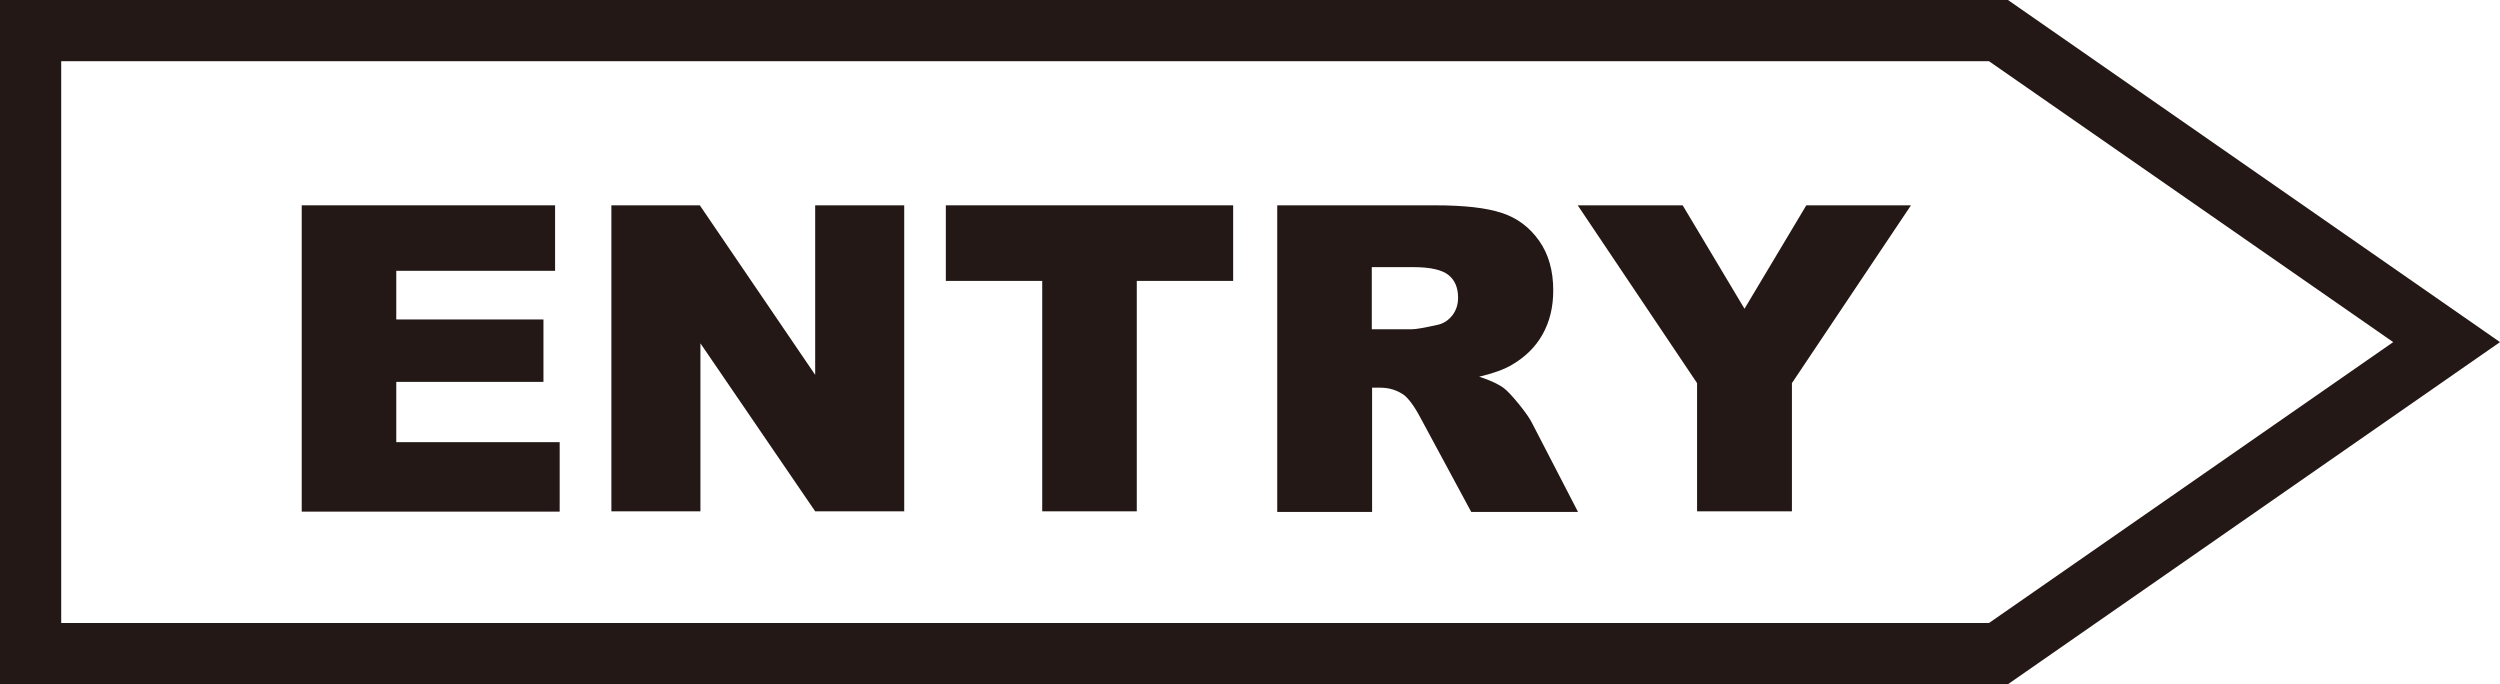
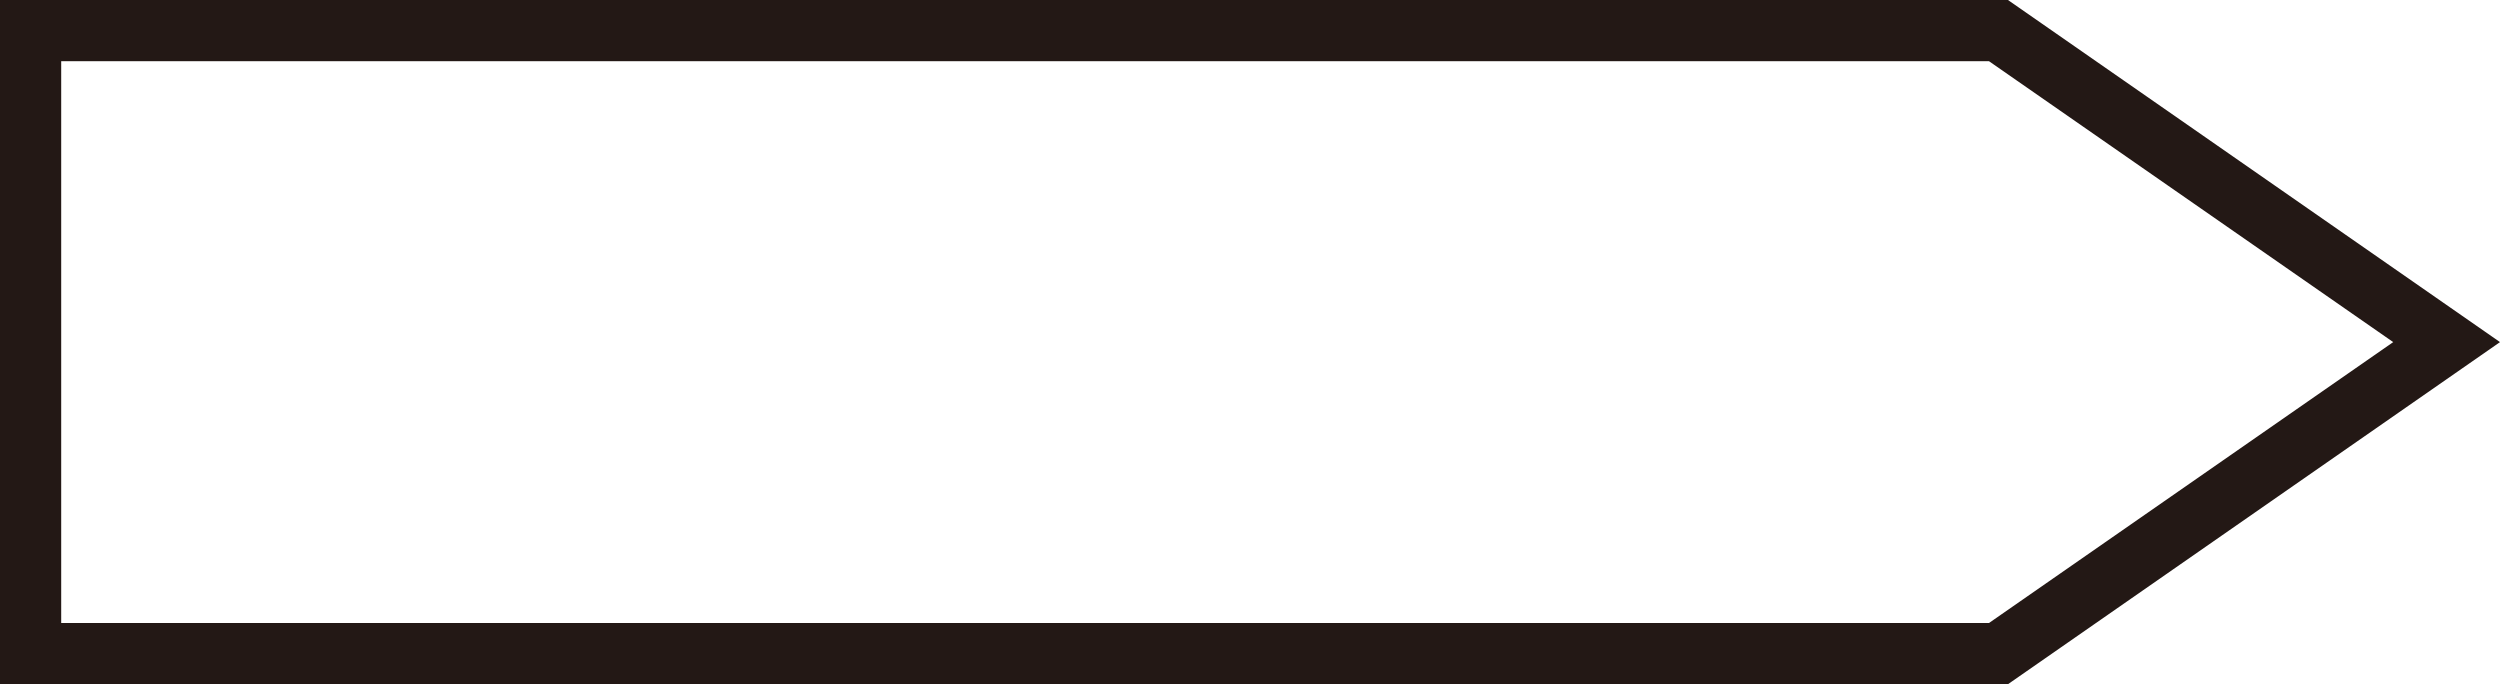
<svg xmlns="http://www.w3.org/2000/svg" id="_レイヤー_2" data-name="レイヤー_2" width="81.7" height="22.36" viewBox="0 0 81.7 22.36">
  <defs>
    <style>
      .cls-1 {
        fill: #231815;
      }
    </style>
  </defs>
  <g id="_レイヤー_1-2" data-name="レイヤー_1">
    <g>
      <g>
-         <path class="cls-1" d="M9.86,6.71h8.28v2.14h-5.19v1.59h4.81v2.04h-4.81v1.97h5.34v2.27h-8.43V6.71Z" />
-         <path class="cls-1" d="M19.98,6.71h2.89l3.77,5.54v-5.54h2.91v10h-2.91l-3.75-5.49v5.49h-2.91V6.71Z" />
-         <path class="cls-1" d="M30.9,6.71h9.4v2.47h-3.15v7.53h-3.09v-7.53h-3.15v-2.47Z" />
-         <path class="cls-1" d="M41.74,16.71V6.71h5.15c.96,0,1.68.08,2.19.25.5.16.91.47,1.22.91s.46.98.46,1.62c0,.56-.12,1.03-.35,1.44s-.56.73-.98.98c-.26.16-.63.29-1.09.4.37.12.64.25.8.37.11.08.28.26.5.53s.36.48.43.62l1.5,2.9h-3.49l-1.65-3.06c-.21-.4-.4-.65-.56-.77-.22-.15-.47-.23-.76-.23h-.27v4.06h-3.1ZM44.84,10.76h1.3c.14,0,.41-.05.82-.14.21-.04.37-.15.5-.31.13-.17.19-.36.19-.58,0-.32-.1-.57-.31-.74-.21-.17-.59-.26-1.15-.26h-1.36v2.03Z" />
-         <path class="cls-1" d="M51.56,6.71h3.43l2.02,3.38,2.02-3.38h3.42l-3.89,5.81v4.19h-3.1v-4.19l-3.9-5.81Z" />
-       </g>
+         </g>
      <path class="cls-1" d="M65.62,22.36H0V0h65.62l16.08,11.18-16.08,11.18ZM2,20.36h63l13.21-9.18-13.21-9.18H2v18.37Z" />
    </g>
  </g>
</svg>